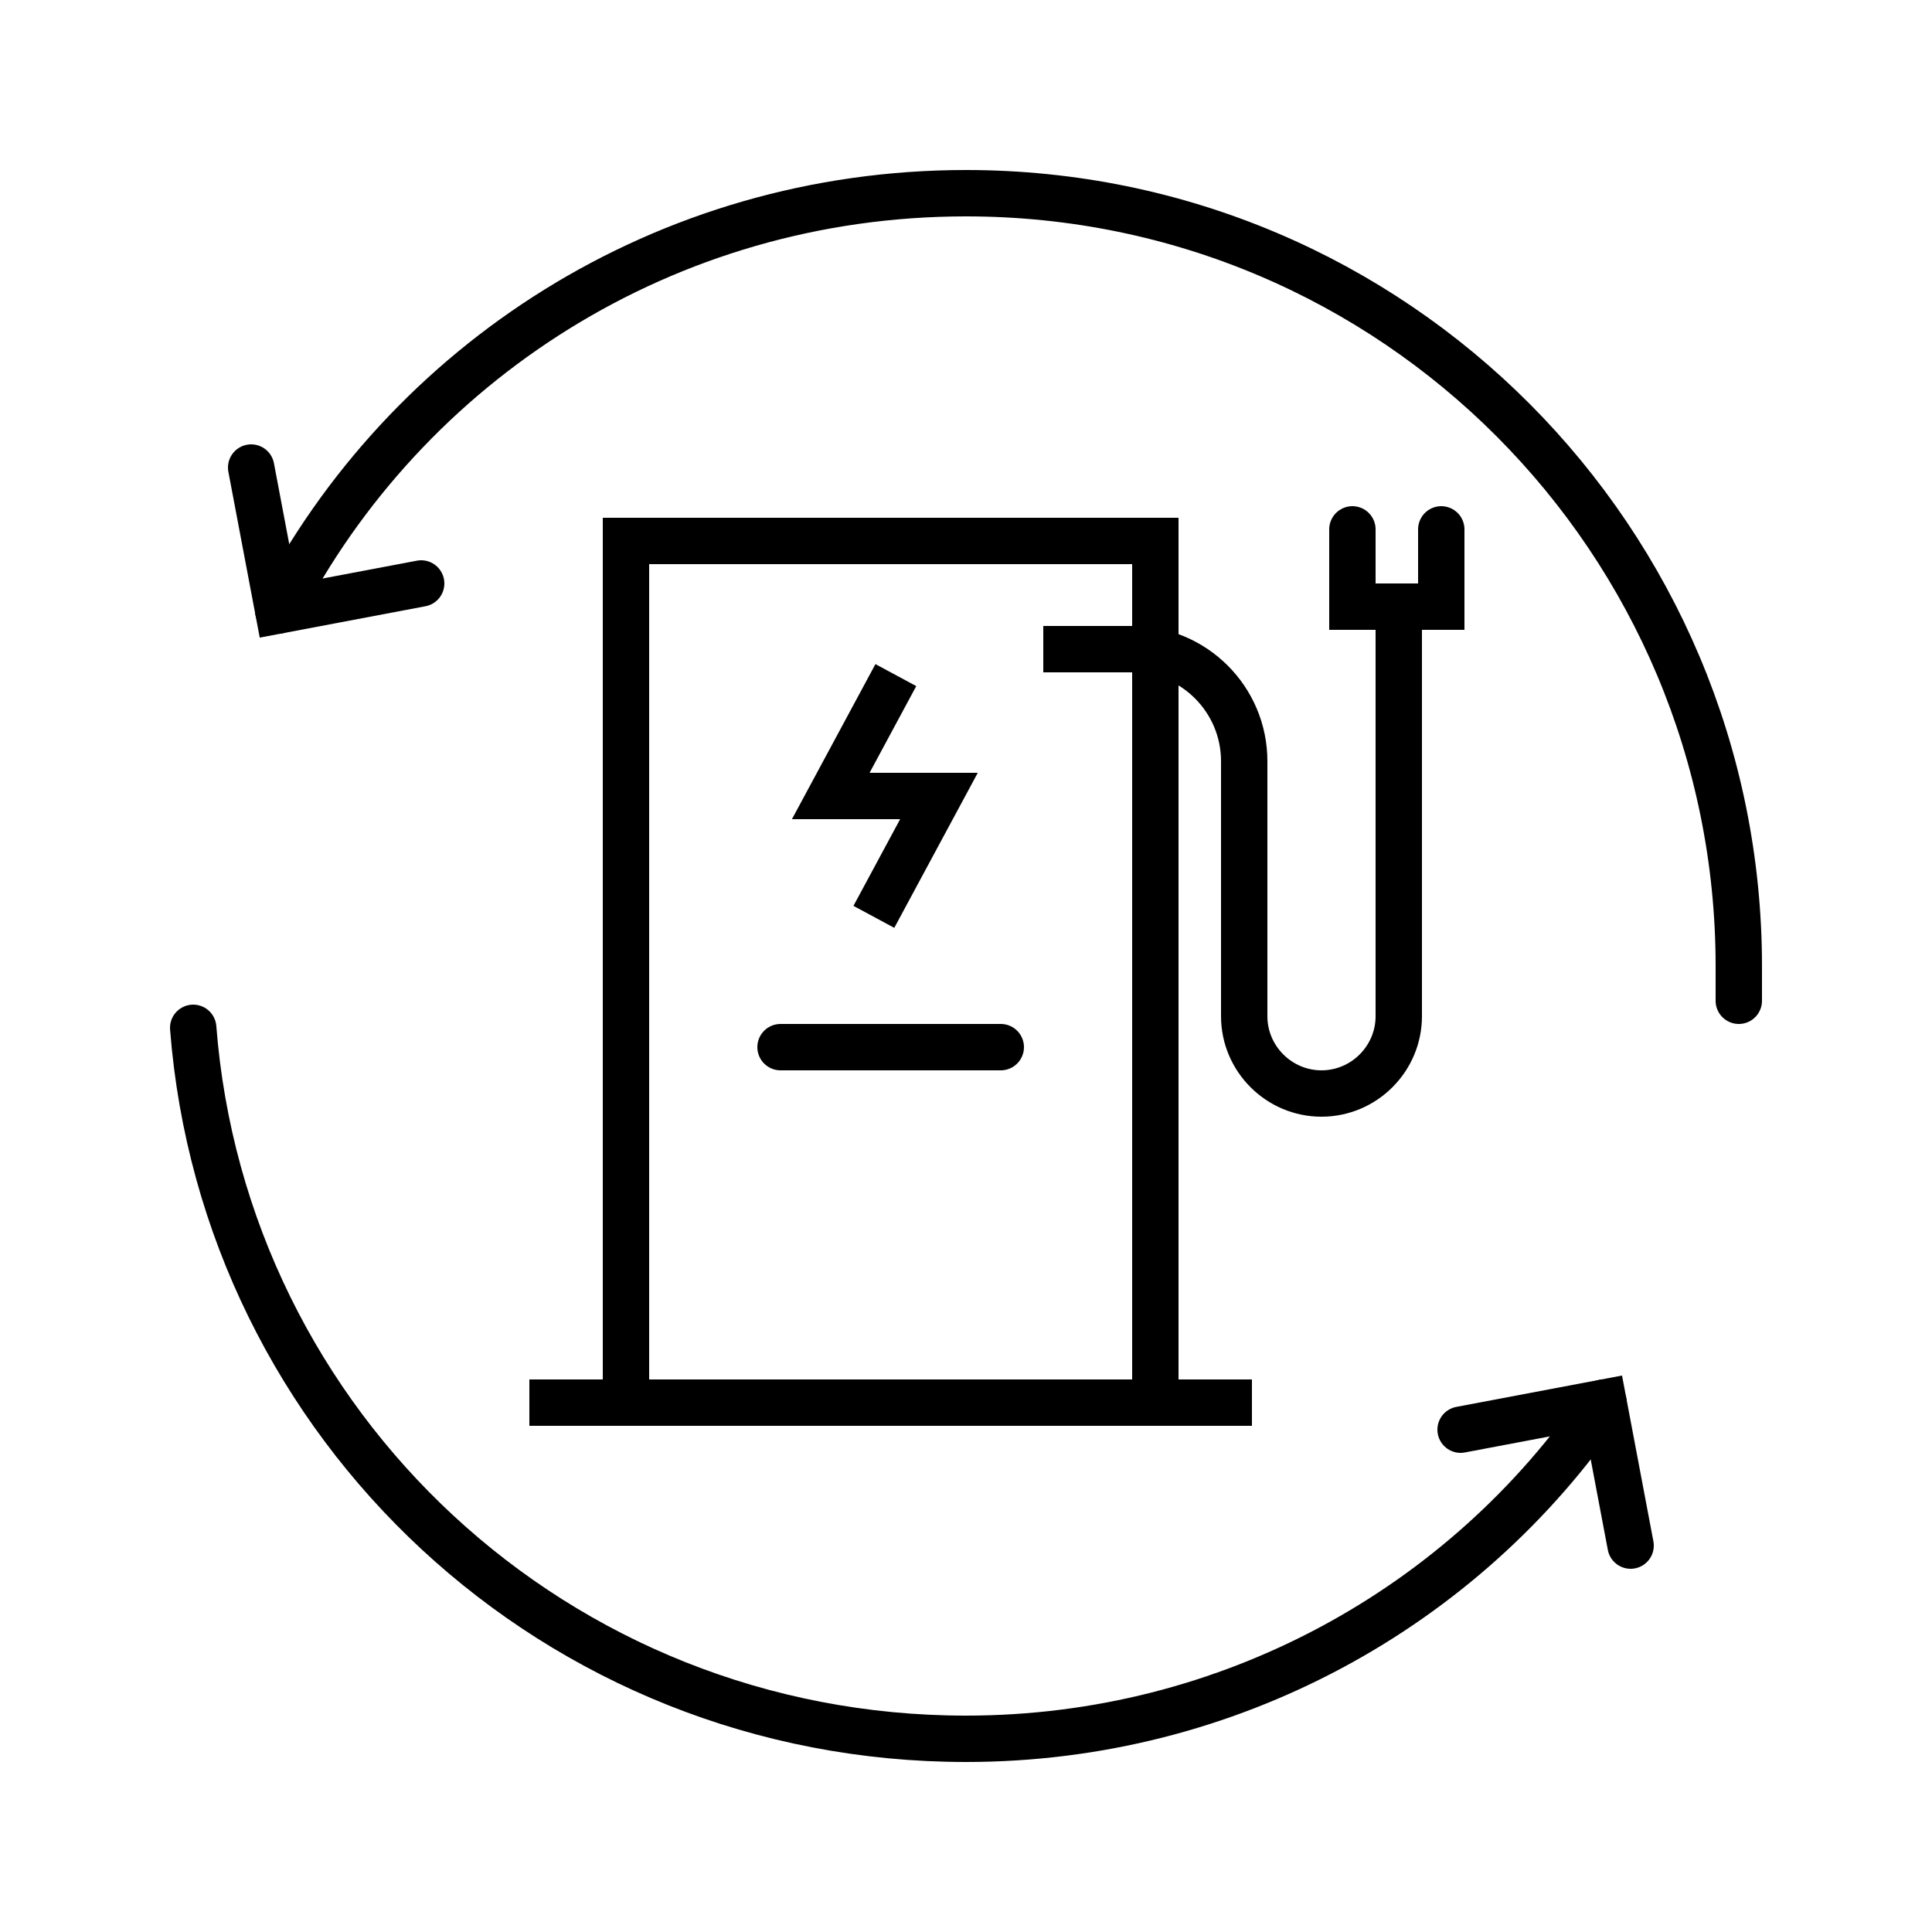
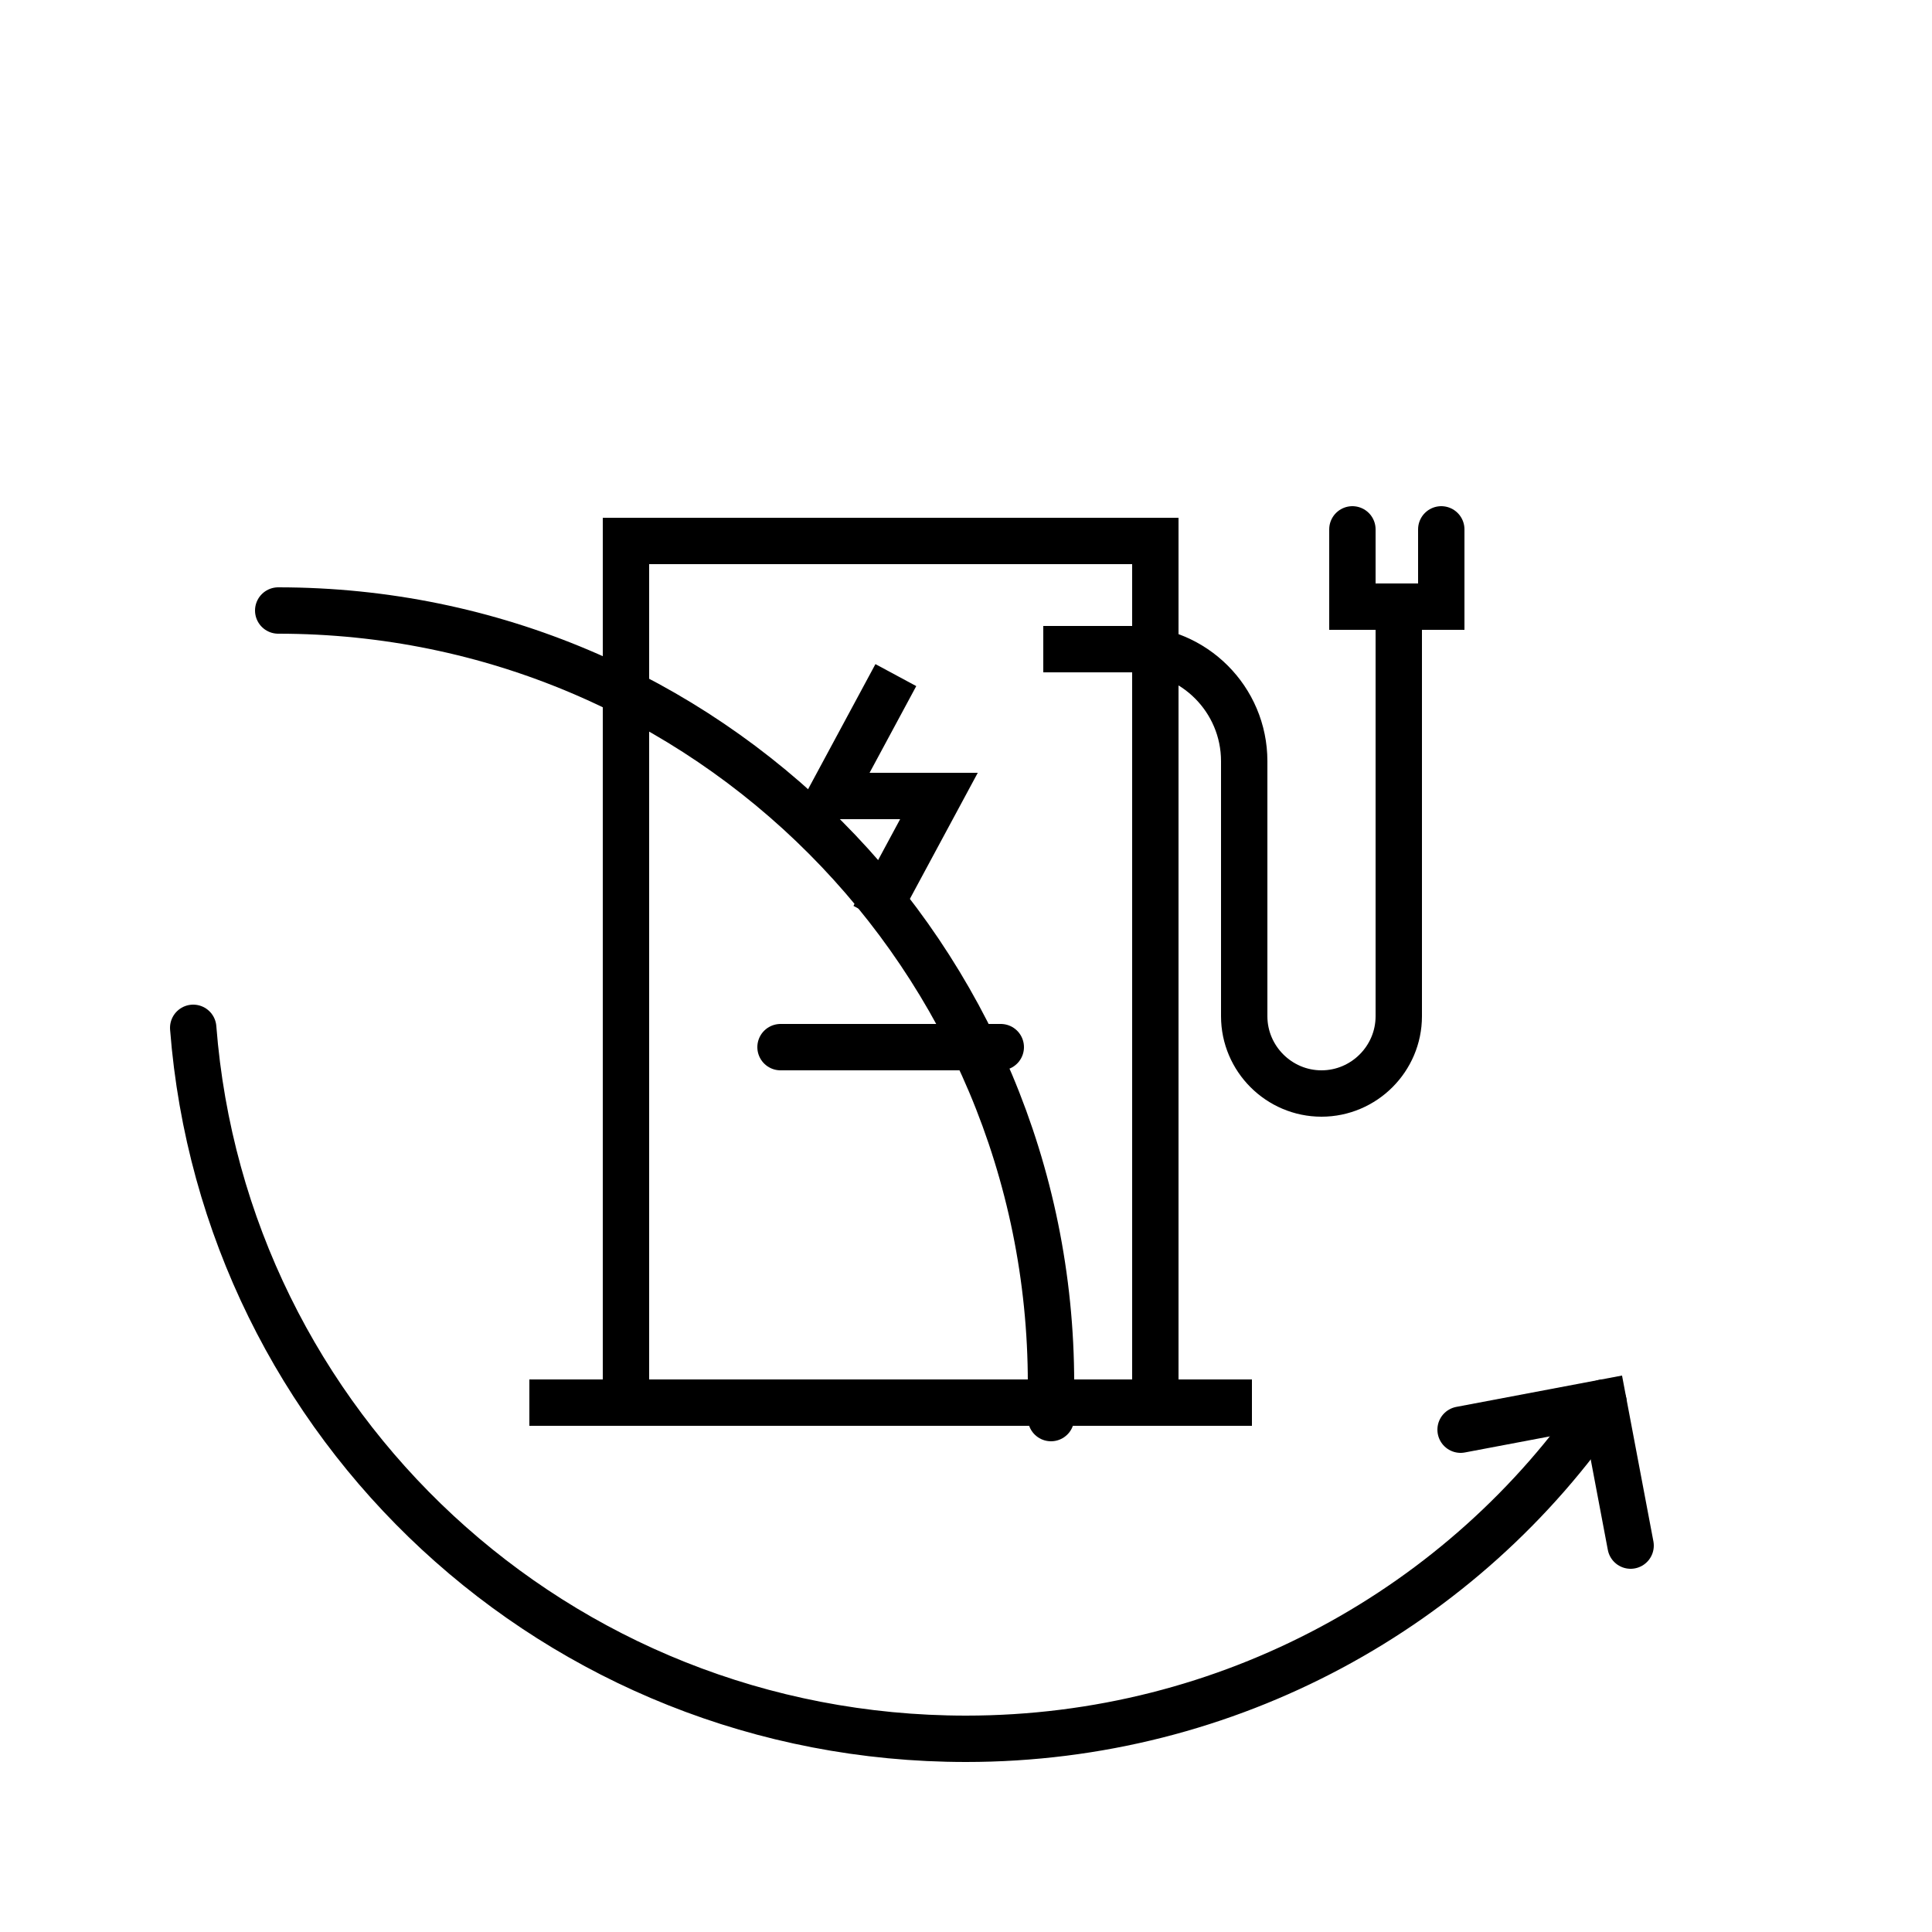
<svg xmlns="http://www.w3.org/2000/svg" version="1.1" baseProfile="tiny" id="Ebene_3" x="0px" y="0px" viewBox="0 0 50 50" overflow="visible" xml:space="preserve">
  <g>
    <line fill="none" stroke="#000000" stroke-width="1.2" stroke-linecap="square" stroke-miterlimit="10" x1="14.3" y1="36.3" x2="31.8" y2="36.3" />
    <polyline fill="none" stroke="#000000" stroke-width="1.2" stroke-linecap="square" stroke-miterlimit="10" points="22.9,18    21.5,20.6 24.3,20.6 22.9,23.2  " />
    <path fill="none" stroke="#000000" stroke-width="1.2" stroke-linecap="square" stroke-miterlimit="10" d="M36.2,15.7v10.6   c0,1.1-0.9,2-2,2h0c-1.1,0-2-0.9-2-2v-6.6c0-1.6-1.3-2.9-2.9-2.9h-1.7" />
    <polyline fill="none" stroke="#000000" stroke-width="1.2" stroke-linecap="square" stroke-miterlimit="10" points="16.2,36.3    16.2,14 29.9,14 29.9,36.3  " />
    <polyline fill="none" stroke="#000000" stroke-width="1.2" stroke-linecap="round" stroke-miterlimit="10" points="37.3,13.7    37.3,15.7 35,15.7 35,13.7  " />
    <line fill="none" stroke="#000000" stroke-width="1.2" stroke-linecap="round" stroke-miterlimit="10" x1="20.2" y1="27.1" x2="25.9" y2="27.1" />
  </g>
  <g>
    <path fill="none" stroke="#000000" stroke-width="1.2" stroke-linecap="round" stroke-miterlimit="10" d="M5,26.6   C5.8,36.9,14.4,45,25,45c6.8,0,12.9-3.4,16.5-8.7" />
-     <path fill="none" stroke="#000000" stroke-width="1.2" stroke-linecap="round" stroke-miterlimit="10" d="M7.2,15.8   C10.5,9.4,17.2,5,25,5c11.1,0,20,9,20,20c0,0.3,0,0.6,0,0.9" />
-     <polyline fill="none" stroke="#000000" stroke-width="1.2" stroke-linecap="round" stroke-miterlimit="10" points="10.9,15.1    7.2,15.8 6.5,12.1  " />
+     <path fill="none" stroke="#000000" stroke-width="1.2" stroke-linecap="round" stroke-miterlimit="10" d="M7.2,15.8   c11.1,0,20,9,20,20c0,0.3,0,0.6,0,0.9" />
    <polyline fill="none" stroke="#000000" stroke-width="1.2" stroke-linecap="round" stroke-miterlimit="10" points="37.8,37    41.5,36.3 42.2,40  " />
  </g>
</svg>